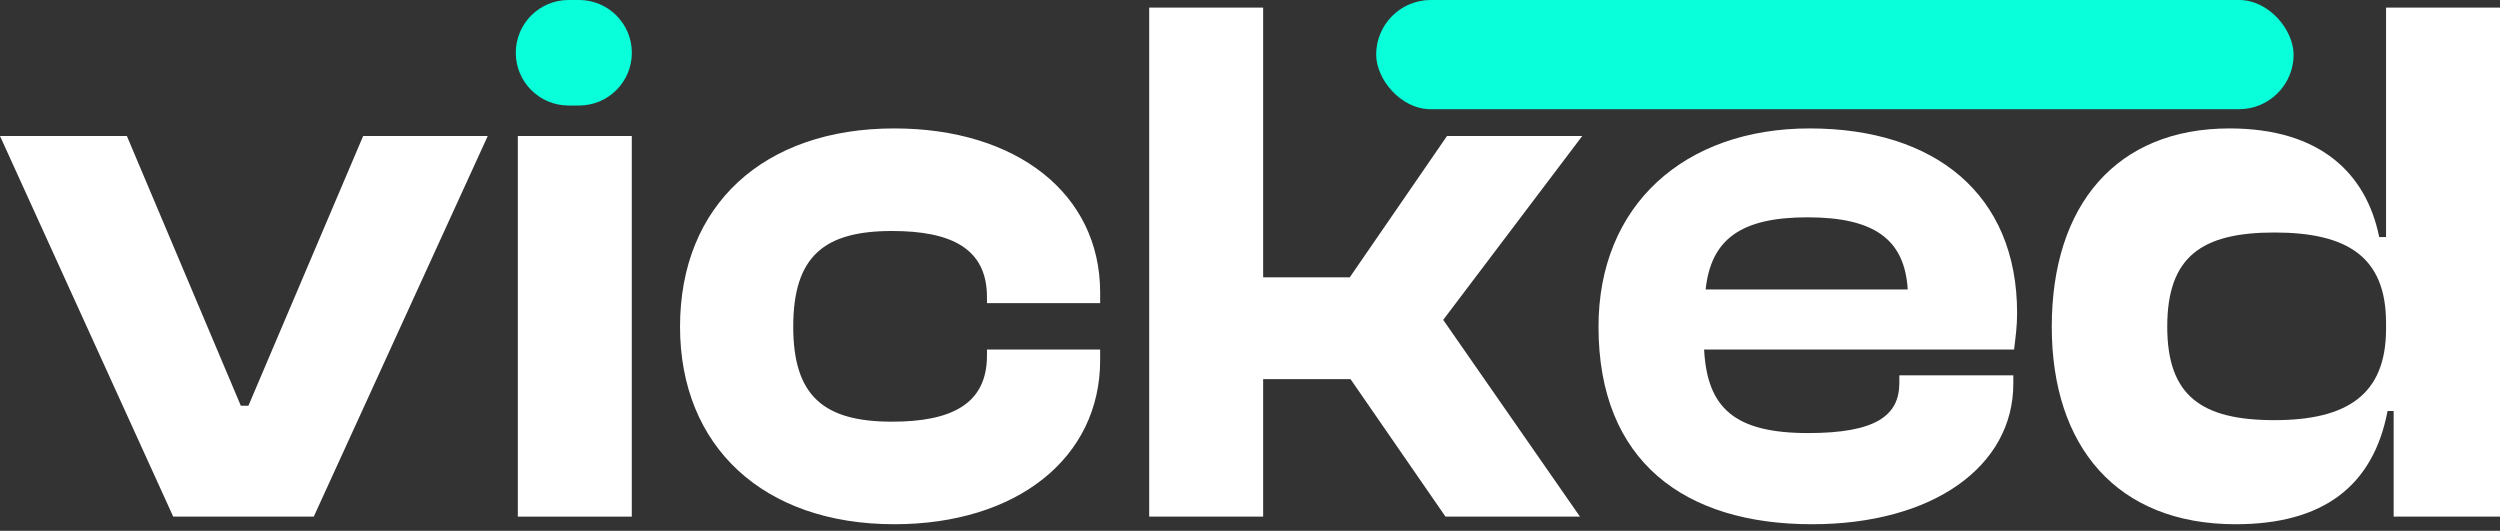
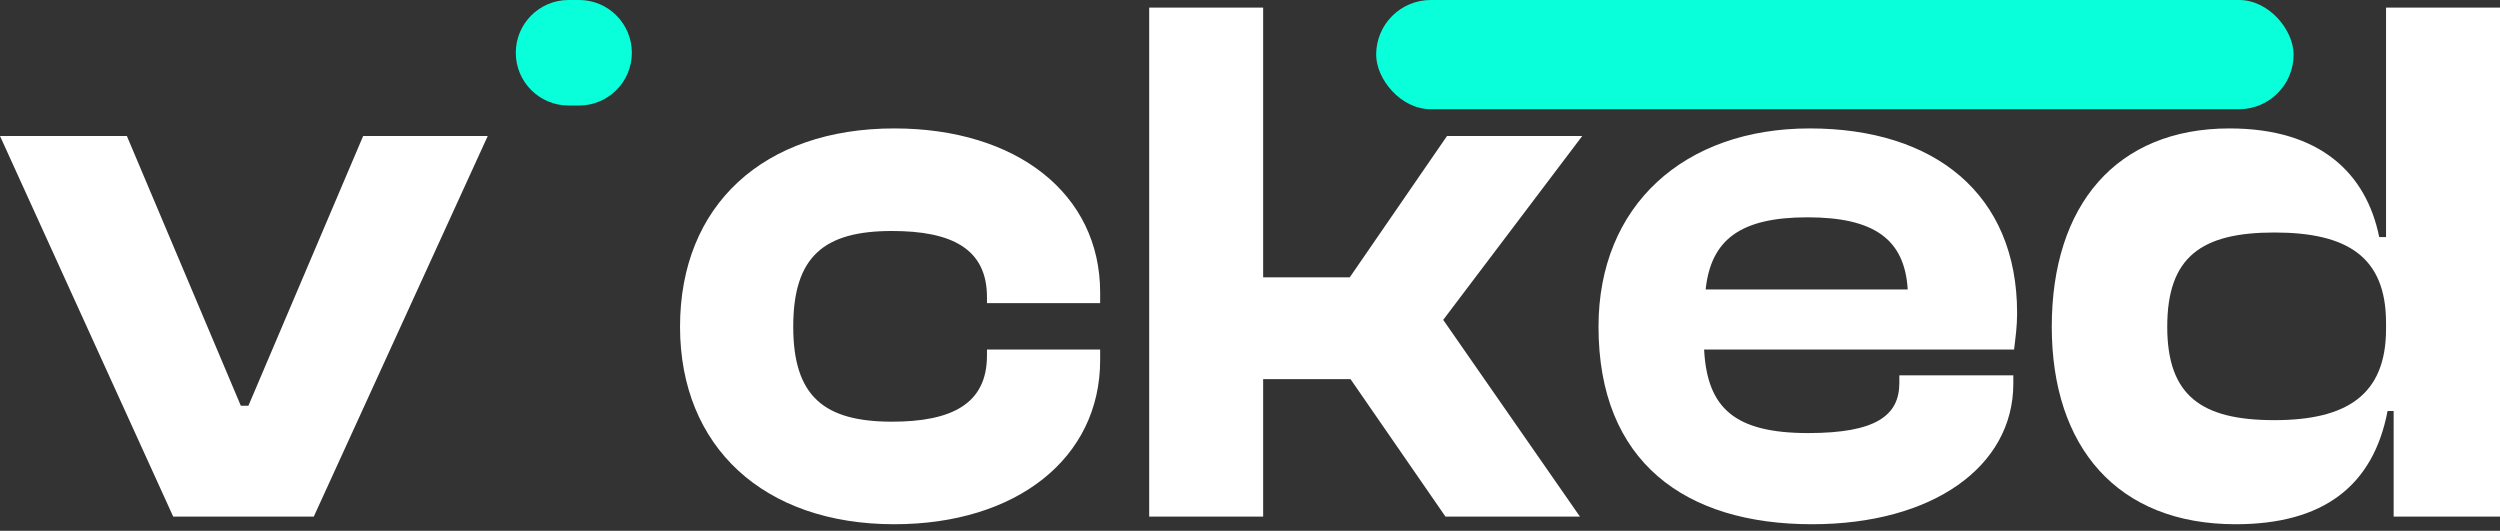
<svg xmlns="http://www.w3.org/2000/svg" width="146" height="31" viewBox="0 0 146 31" fill="none">
  <rect x="0" y="0" width="146" height="31" fill="#333333" stroke="none" />
  <path d="M130.56 30.615C123.639 30.615 119.823 26.09 119.823 19.08C119.823 11.981 123.594 7.5 130.205 7.5C135.485 7.5 138.191 10.117 138.946 13.844H139.345V0.445H146V30.171H139.789V24.004H139.434C138.591 28.397 135.662 30.615 130.56 30.615ZM126.567 19.08C126.567 23.117 128.564 24.537 132.823 24.537C137.038 24.537 139.345 23.073 139.345 19.213V18.858C139.345 14.998 137.082 13.578 132.823 13.578C128.564 13.578 126.567 14.998 126.567 19.08Z" fill="white" />
  <path d="M105.82 30.615C98.411 30.615 93.353 26.977 93.353 19.08C93.353 11.981 98.367 7.5 105.687 7.5C112.963 7.5 117.799 11.316 117.799 18.281C117.799 19.08 117.711 19.657 117.622 20.411H99.52C99.698 23.827 101.295 25.291 105.598 25.291C109.547 25.291 110.922 24.271 110.922 22.363V21.919H117.578V22.407C117.578 27.243 112.875 30.615 105.82 30.615ZM105.554 12.691C101.605 12.691 99.919 14.022 99.609 16.906H111.411C111.233 13.978 109.458 12.691 105.554 12.691Z" fill="white" />
  <path d="M73.768 30.171H67.113V0.445H73.768V16.196H78.826L84.505 7.943H92.402L84.283 18.68L92.269 30.171H84.416L78.87 22.141H73.768V30.171Z" fill="white" />
  <path d="M52.226 30.615C44.595 30.615 39.714 26.09 39.714 19.08C39.714 11.981 44.595 7.5 52.226 7.5C59.369 7.5 64.249 11.316 64.249 17.083V17.704H57.639V17.349C57.639 14.51 55.553 13.49 52.093 13.49C48.144 13.49 46.325 14.954 46.325 19.08C46.325 23.162 48.144 24.626 52.093 24.626C55.553 24.626 57.639 23.605 57.639 20.766V20.411H64.249V21.032C64.249 26.755 59.369 30.615 52.226 30.615Z" fill="white" />
-   <path d="M36.896 30.171H30.241V7.943H36.896V30.171Z" fill="white" />
  <path d="M18.324 30.171H10.116L0 7.943H7.409L14.064 23.694H14.508L21.208 7.943H28.484L18.324 30.171Z" fill="white" />
  <rect x="80.368" width="53.579" height="6.378" rx="3.189" fill="#09FFD9" />
  <path d="M30.122 3.081C30.122 1.379 31.501 0 33.203 0H33.819C35.521 0 36.9 1.379 36.9 3.081C36.9 4.783 35.521 6.162 33.819 6.162H33.203C31.501 6.162 30.122 4.783 30.122 3.081Z" fill="#09FFD9" />
</svg>